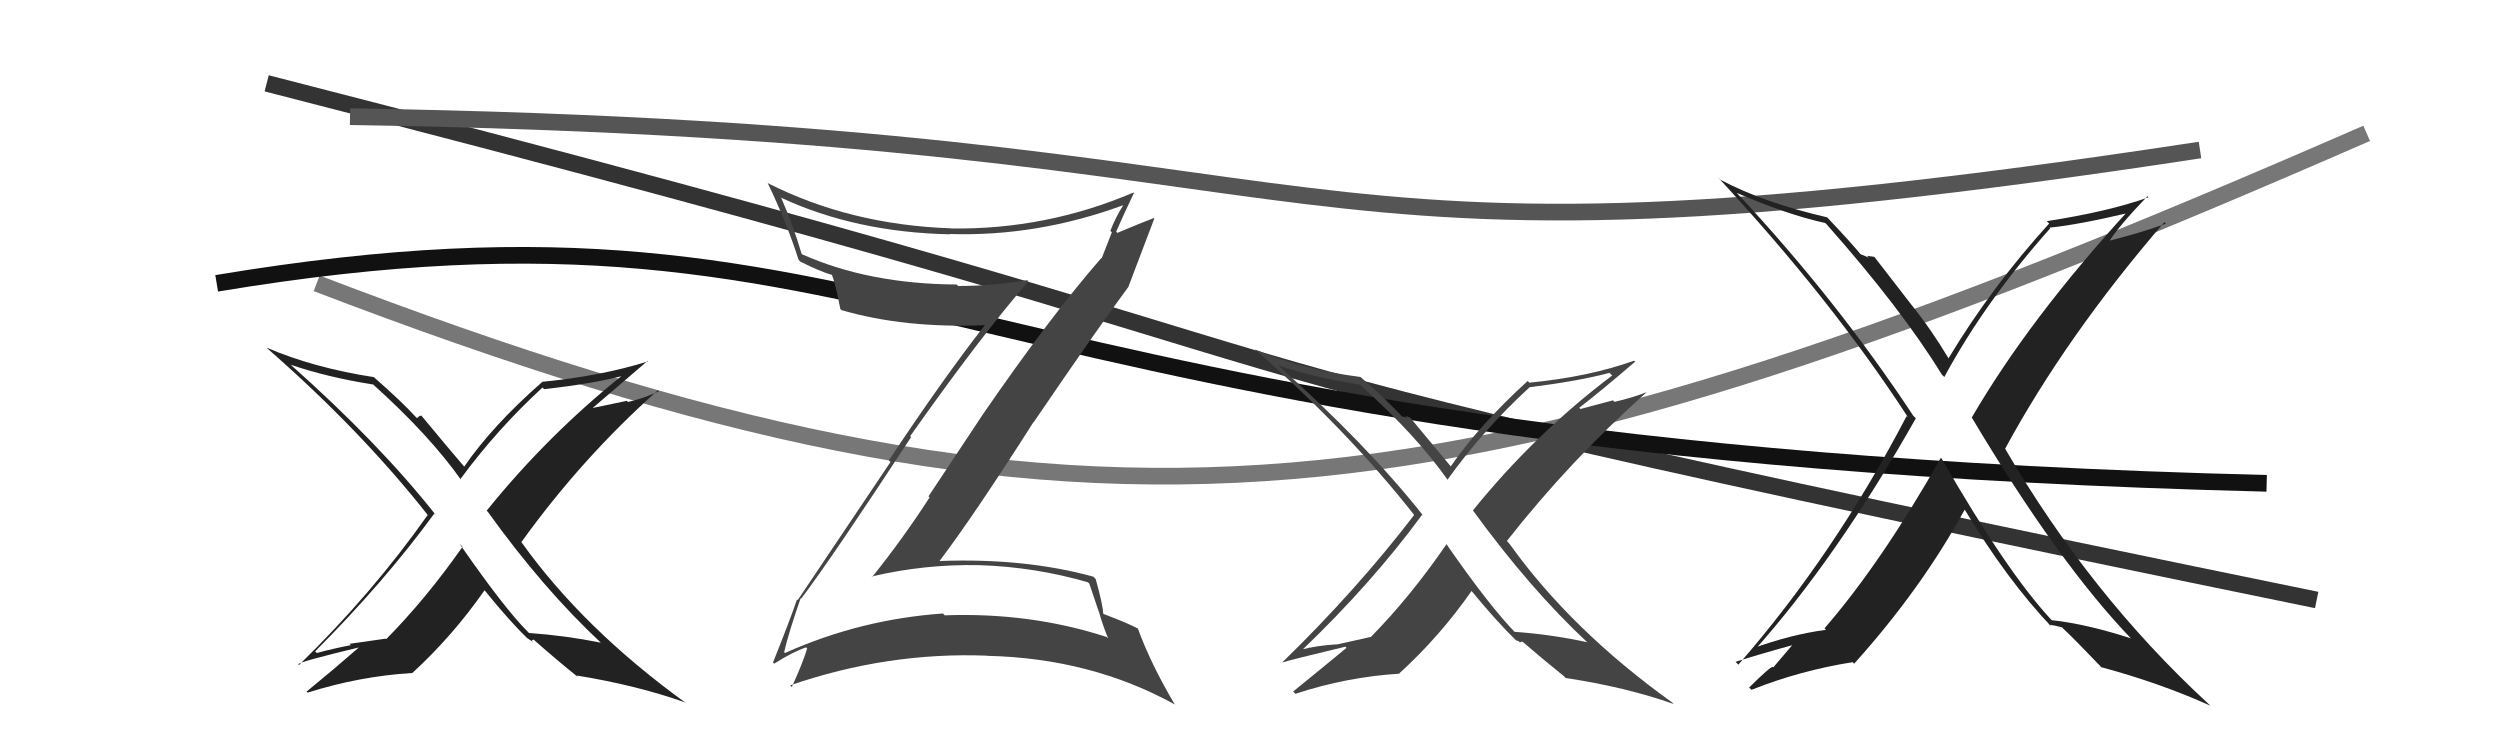
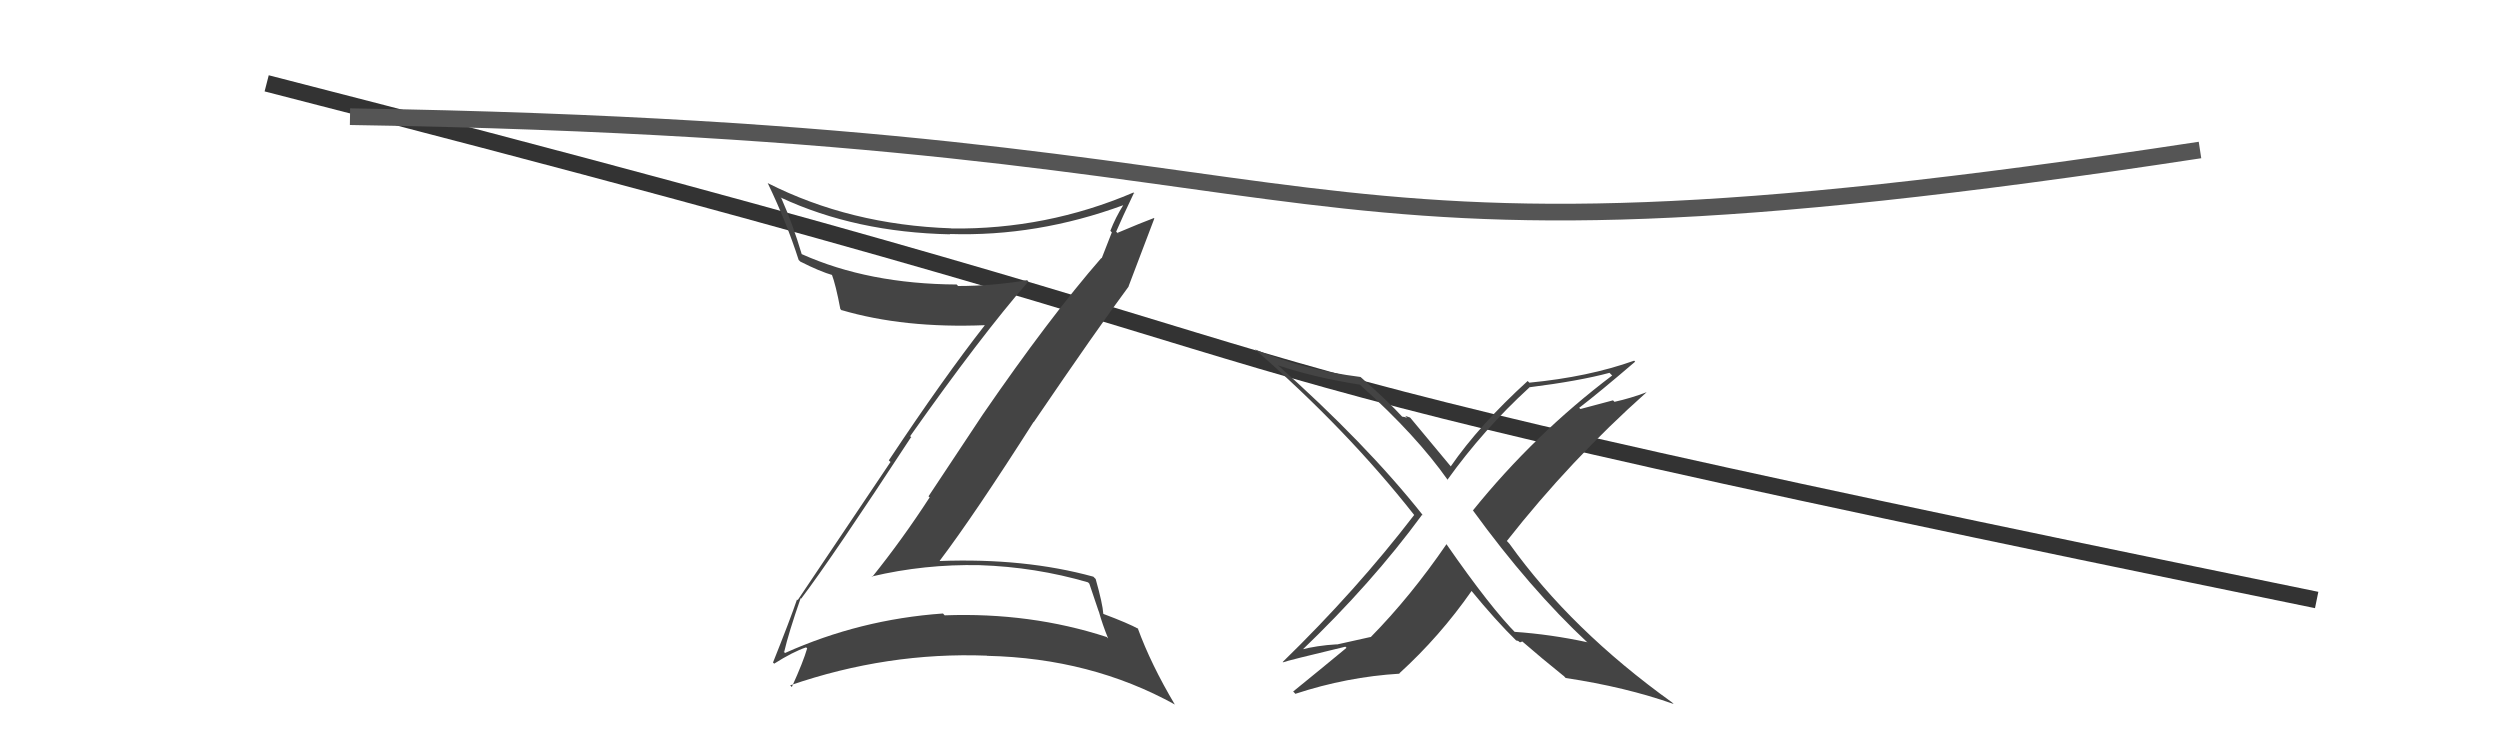
<svg xmlns="http://www.w3.org/2000/svg" width="150" height="44" viewBox="0,0,150,44">
  <path d="M16 5 C94 25,56 19,139 36" stroke="#333" fill="none" />
  <path d="M21 7 C85 8,73 18,132 9" stroke="#555" fill="none" />
-   <path d="M19 17 C66 35,87 32,142 8" stroke="#777" fill="none" />
-   <path d="M13 17 C55 10,55 27,136 29" stroke="#111" fill="none" />
-   <path fill="#222" d="M36.15 38.66L36.01 38.52L36.05 38.56Q33.91 38.13 31.74 37.98L31.80 38.04L31.67 37.91Q30.26 36.50 27.59 32.65L27.60 32.65L27.75 32.81Q25.57 35.92 23.17 38.35L23.13 38.32L20.97 38.63L21.05 38.71Q20.00 38.91 19.01 39.18L18.98 39.15L18.91 39.08Q23.05 34.93 26.06 30.81L26.02 30.77L26.17 30.93Q22.77 26.61 17.37 21.82L17.44 21.89L17.43 21.88Q19.69 22.65 22.39 23.07L22.42 23.10L22.38 23.06Q25.79 26.13 27.69 28.83L27.74 28.88L27.62 28.75Q29.81 25.77 32.55 23.25L32.66 23.37L32.64 23.35Q35.69 23.01 37.52 22.51L37.47 22.46L37.44 22.44Q32.89 26.07 29.20 30.64L29.15 30.59L29.27 30.71Q32.59 35.33 36.06 38.57ZM38.93 21.72L38.82 21.61L38.89 21.68Q36.05 22.57 32.51 22.91L32.57 22.97L32.52 22.93Q29.56 25.52 27.85 28.00L27.86 28.00L27.87 28.02Q26.95 26.95 25.31 24.97L25.28 24.93L25.14 24.98L25.13 24.97Q25.11 25.07 24.99 25.07L24.95 25.02L24.92 24.99Q24.13 24.12 22.49 22.68L22.41 22.60L22.45 22.63Q18.85 22.08 16.00 20.86L16.02 20.89L16.00 20.87Q21.68 25.83 25.72 30.97L25.58 30.83L25.66 30.90Q22.35 35.60 17.94 39.90L17.78 39.74L17.89 39.85Q18.06 39.68 21.56 38.84L21.56 38.84L21.55 38.83Q20.03 40.16 18.39 41.50L18.43 41.53L18.45 41.56Q21.58 40.57 24.74 40.38L24.84 40.48L24.74 40.38Q27.16 38.16 29.07 35.42L29.08 35.43L29.12 35.47Q30.55 37.25 31.77 38.43L31.80 38.46L31.62 38.28Q31.92 38.47 32.00 38.54L31.90 38.44L32.01 38.37L32.09 38.44Q33.39 39.59 34.72 40.66L34.64 40.58L34.60 40.53Q38.23 41.12 41.12 42.15L41.06 42.08L41.18 42.20Q35.00 37.73 31.30 32.55L31.37 32.62L31.28 32.53Q34.91 27.48 39.48 23.41L39.58 23.51L39.54 23.47Q38.67 23.89 37.68 24.12L37.61 24.05L35.56 24.48L35.56 24.48Q36.69 23.51 38.86 21.65Z" />
  <path fill="#444" d="M48.07 35.92L48.06 35.91L48.07 35.92Q49.91 33.49 54.67 26.22L54.72 26.28L54.61 26.17Q58.85 20.16 61.70 16.89L61.64 16.82L61.63 16.81Q59.57 17.16 57.48 17.16L57.55 17.23L57.40 17.07Q52.11 17.04 48.11 15.25L48.18 15.32L48.10 15.24Q47.57 13.45 46.88 11.89L46.81 11.82L46.86 11.86Q51.33 13.94 57.01 14.06L57.05 14.10L56.98 14.04Q62.22 14.21 67.40 12.31L67.46 12.37L67.40 12.30Q66.93 13.05 66.62 13.85L66.71 13.94L66.10 15.50L66.08 15.48Q62.96 19.06 58.96 24.88L58.96 24.88L55.71 29.78L55.78 29.84Q54.16 32.34 52.33 34.62L52.32 34.61L52.30 34.59Q55.47 33.84 58.78 33.91L58.88 34.01L58.78 33.91Q62.13 34.02 65.28 34.94L65.36 35.02L65.92 36.68L65.93 36.69Q66.15 37.48 66.49 38.31L66.39 38.21L66.40 38.22Q61.82 36.73 56.68 36.92L56.58 36.81L56.57 36.81Q51.60 37.16 47.10 39.18L46.95 39.02L47.05 39.12Q47.32 37.95 48.04 35.89ZM46.39 39.76L46.47 39.84L46.45 39.82Q47.57 39.11 48.37 38.84L48.34 38.82L48.43 38.90Q48.20 39.70 47.51 41.22L47.44 41.15L47.41 41.12Q53.24 39.11 59.22 39.34L59.12 39.24L59.23 39.35Q65.46 39.49 70.49 42.27L70.42 42.21L70.50 42.29Q69.05 39.85 68.26 37.68L68.29 37.72L68.32 37.74Q67.71 37.40 66.19 36.83L66.33 36.98L66.20 36.84Q66.16 36.23 65.74 34.74L65.63 34.63L65.60 34.60Q61.49 33.47 56.39 33.66L56.36 33.62L56.38 33.65Q58.48 30.87 62.02 25.31L62.16 25.45L62.03 25.32Q65.82 19.75 67.72 17.19L67.60 17.07L67.71 17.19Q68.24 15.81 69.26 13.11L69.22 13.06L69.24 13.08Q68.49 13.36 67.05 13.97L67.14 14.07L66.97 13.90Q67.31 13.10 68.04 11.57L68.18 11.71L68.01 11.55Q62.79 13.78 57.08 13.71L57.08 13.71L57.07 13.70Q51.00 13.49 46.05 10.98L46.16 11.09L46.07 11.00Q47.20 13.35 47.92 15.60L48.10 15.77L48.03 15.70Q49.19 16.29 49.99 16.52L49.84 16.37L49.90 16.44Q50.15 17.10 50.42 18.54L50.54 18.67L50.47 18.60Q54.24 19.71 59.11 19.51L59.12 19.52L59.10 19.50Q56.64 22.64 53.33 27.62L53.43 27.72L47.86 36.01L47.82 35.97Q47.40 37.20 46.38 39.75Z" />
  <path fill="#444" d="M95.19 38.49L95.32 38.63L95.22 38.53Q93.04 38.06 90.87 37.91L90.94 37.98L91.05 38.09Q89.44 36.48 86.78 32.64L86.86 32.71L86.79 32.65Q84.64 35.79 82.24 38.23L82.23 38.22L80.21 38.67L80.20 38.66Q79.01 38.73 78.02 38.99L78.13 39.11L78.08 39.05Q82.32 34.99 85.33 30.88L85.36 30.91L85.41 30.96Q81.97 26.61 76.56 21.81L76.72 21.97L76.68 21.92Q78.90 22.66 81.60 23.08L81.57 23.05L81.69 23.17Q84.98 26.12 86.88 28.82L86.84 28.78L86.85 28.78Q89.01 25.77 91.75 23.26L91.86 23.37L91.74 23.24Q94.75 22.86 96.57 22.37L96.72 22.52L96.73 22.53Q92.07 26.05 88.38 30.62L88.44 30.69L88.35 30.59Q91.80 35.34 95.27 38.57ZM98.19 21.78L98.05 21.64L98.05 21.64Q95.30 22.62 91.76 22.96L91.61 22.81L91.66 22.86Q88.75 25.51 87.04 27.99L87.08 28.03L87.11 28.06Q86.27 27.06 84.63 25.08L84.60 25.05L84.31 24.95L84.42 25.07Q84.25 25.00 84.13 25.00L84.17 25.04L84.14 25.01Q83.32 24.11 81.68 22.66L81.65 22.64L81.64 22.62Q78.15 22.18 75.29 20.96L75.29 20.96L75.27 20.94Q80.82 25.77 84.86 30.91L84.91 30.96L84.85 30.90Q81.38 35.42 76.96 39.72L77.13 39.89L76.98 39.74Q77.22 39.64 80.73 38.80L80.72 38.80L80.79 38.87Q79.23 40.16 77.59 41.49L77.67 41.57L77.72 41.63Q80.82 40.61 83.98 40.42L83.93 40.37L83.96 40.40Q86.39 38.19 88.30 35.45L88.21 35.36L88.22 35.37Q89.76 37.25 90.98 38.44L90.85 38.31L90.97 38.43Q91.10 38.44 91.17 38.52L91.20 38.54L91.34 38.49L91.34 38.49Q92.48 39.48 93.81 40.55L93.82 40.55L93.94 40.68Q97.53 41.22 100.42 42.24L100.36 42.18L100.33 42.15Q94.27 37.80 90.57 32.63L90.47 32.52L90.41 32.46Q94.23 27.60 98.80 23.53L98.78 23.51L98.80 23.53Q97.86 23.89 96.87 24.11L96.78 24.02L94.83 24.54L94.75 24.47Q95.94 23.56 98.11 21.70Z" />
-   <path fill="#222" d="M116.43 27.45L116.39 27.41L116.45 27.47Q112.90 33.74 109.47 37.70L109.57 37.80L109.56 37.79Q107.53 38.05 105.10 38.92L105.11 38.93L105.23 39.06Q110.19 33.51 114.95 25.10L114.83 24.98L114.80 24.95Q110.23 18.02 104.25 11.62L104.30 11.67L104.20 11.57Q107.23 12.88 109.51 13.38L109.58 13.44L109.57 13.43Q114.09 18.53 116.52 22.49L116.59 22.55L116.66 22.62Q119.08 18.12 123.01 13.70L122.91 13.60L122.96 13.66Q124.70 13.49 127.90 12.73L127.71 12.55L127.75 12.58Q121.76 19.12 118.30 25.06L118.34 25.10L118.33 25.09Q123.51 33.78 127.89 38.34L127.88 38.33L127.85 38.30Q125.20 37.44 123.11 37.21L123.15 37.26L123.09 37.20Q120.42 34.34 116.50 27.52ZM123.04 37.56L123.06 37.59L122.95 37.48Q123.26 37.52 123.72 37.64L123.88 37.80L123.80 37.72Q124.55 38.43 126.08 40.03L126.04 40.00L126.07 40.03Q129.57 40.97 132.62 42.34L132.45 42.18L132.44 42.17Q125.40 35.66 120.30 26.91L120.36 26.97L120.31 26.92Q123.96 20.18 129.86 13.33L129.96 13.42L129.96 13.42Q128.43 13.98 126.26 14.52L126.31 14.57L126.42 14.68Q127.10 13.57 128.85 11.78L128.85 11.77L128.91 11.84Q126.49 12.70 122.80 13.27L122.76 13.23L122.95 13.41Q119.50 17.20 116.91 21.50L116.82 21.41L116.91 21.50Q115.89 19.79 114.71 18.31L114.68 18.28L112.46 15.41L112.02 15.35L112.14 15.47Q111.83 15.32 111.60 15.24L111.74 15.37L111.76 15.40Q111.08 14.57 109.60 13.01L109.59 13.00L109.63 13.04Q105.82 12.16 103.23 10.79L103.08 10.64L103.04 10.60Q109.91 18.00 114.48 25.04L114.35 24.92L114.40 24.96Q110.05 33.29 104.30 39.88L104.12 39.69L104.13 39.71Q105.63 39.23 107.76 38.65L107.66 38.56L106.40 40.04L106.38 40.02Q106.29 39.92 104.95 41.25L104.95 41.26L105.09 41.39Q108.00 40.23 111.16 39.73L111.15 39.72L111.25 39.82Q115.29 35.33 117.88 30.58L117.81 30.51L117.89 30.59Q120.42 34.80 123.13 37.65Z" />
</svg>